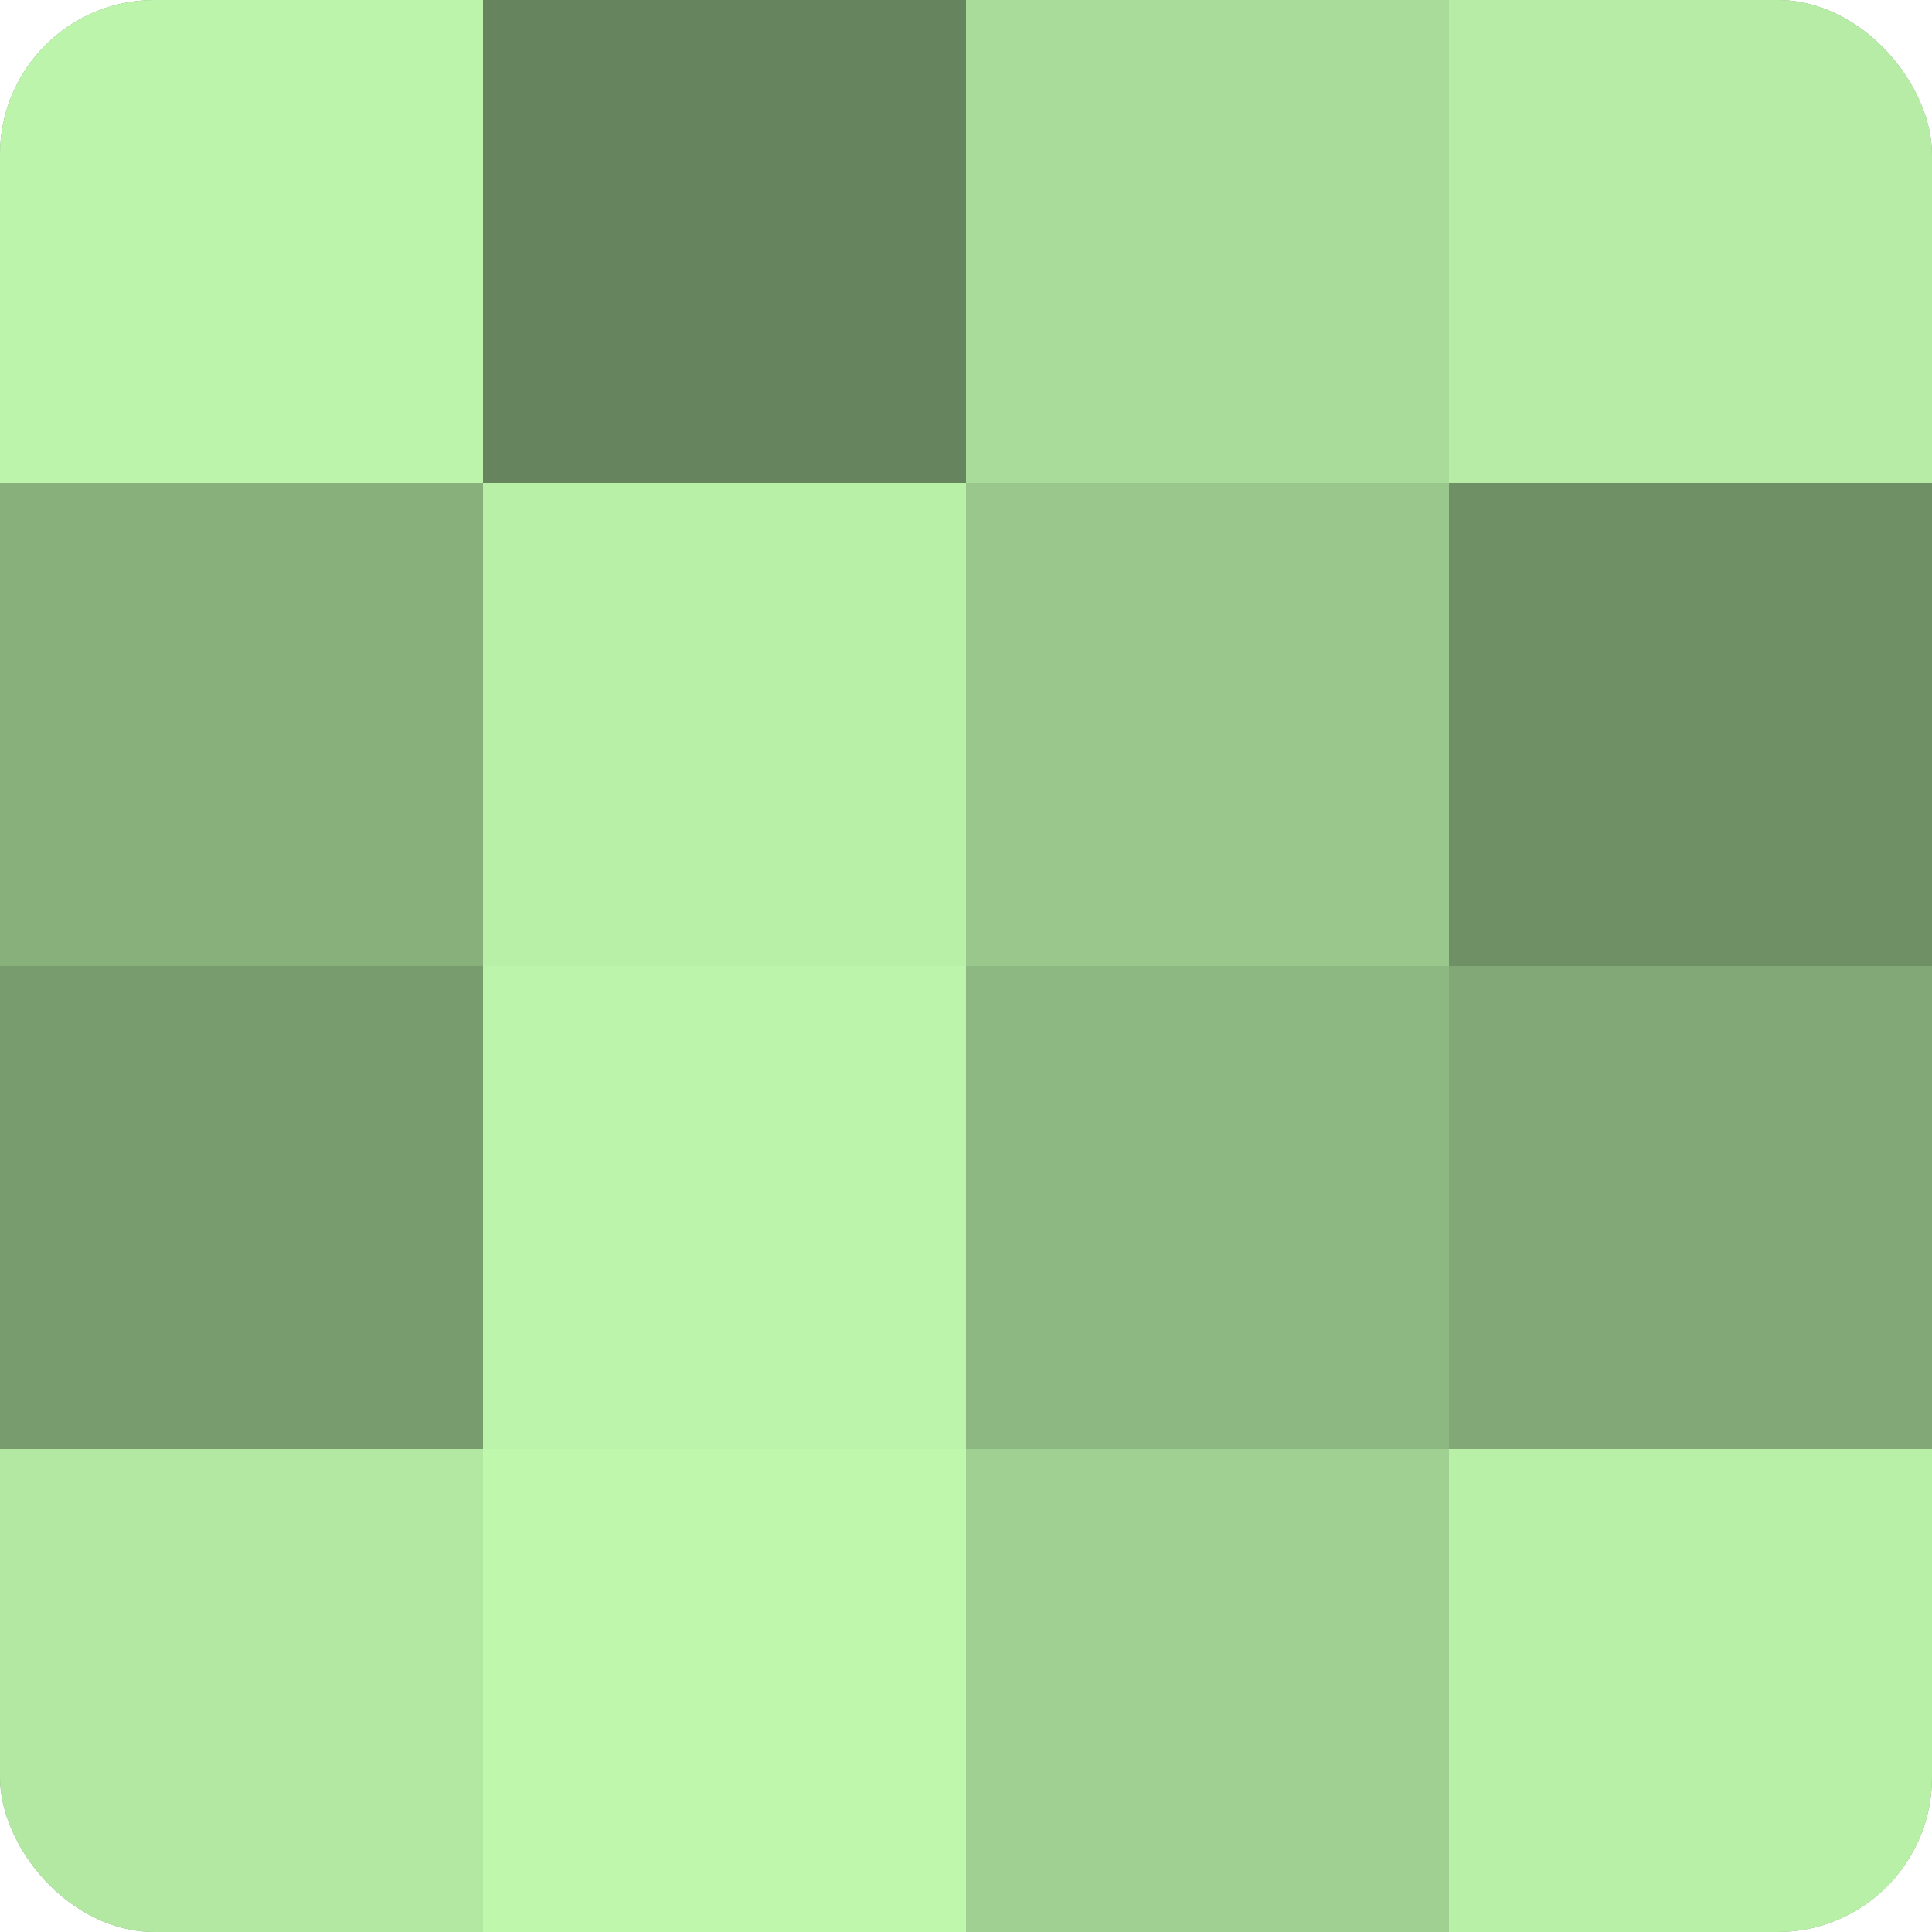
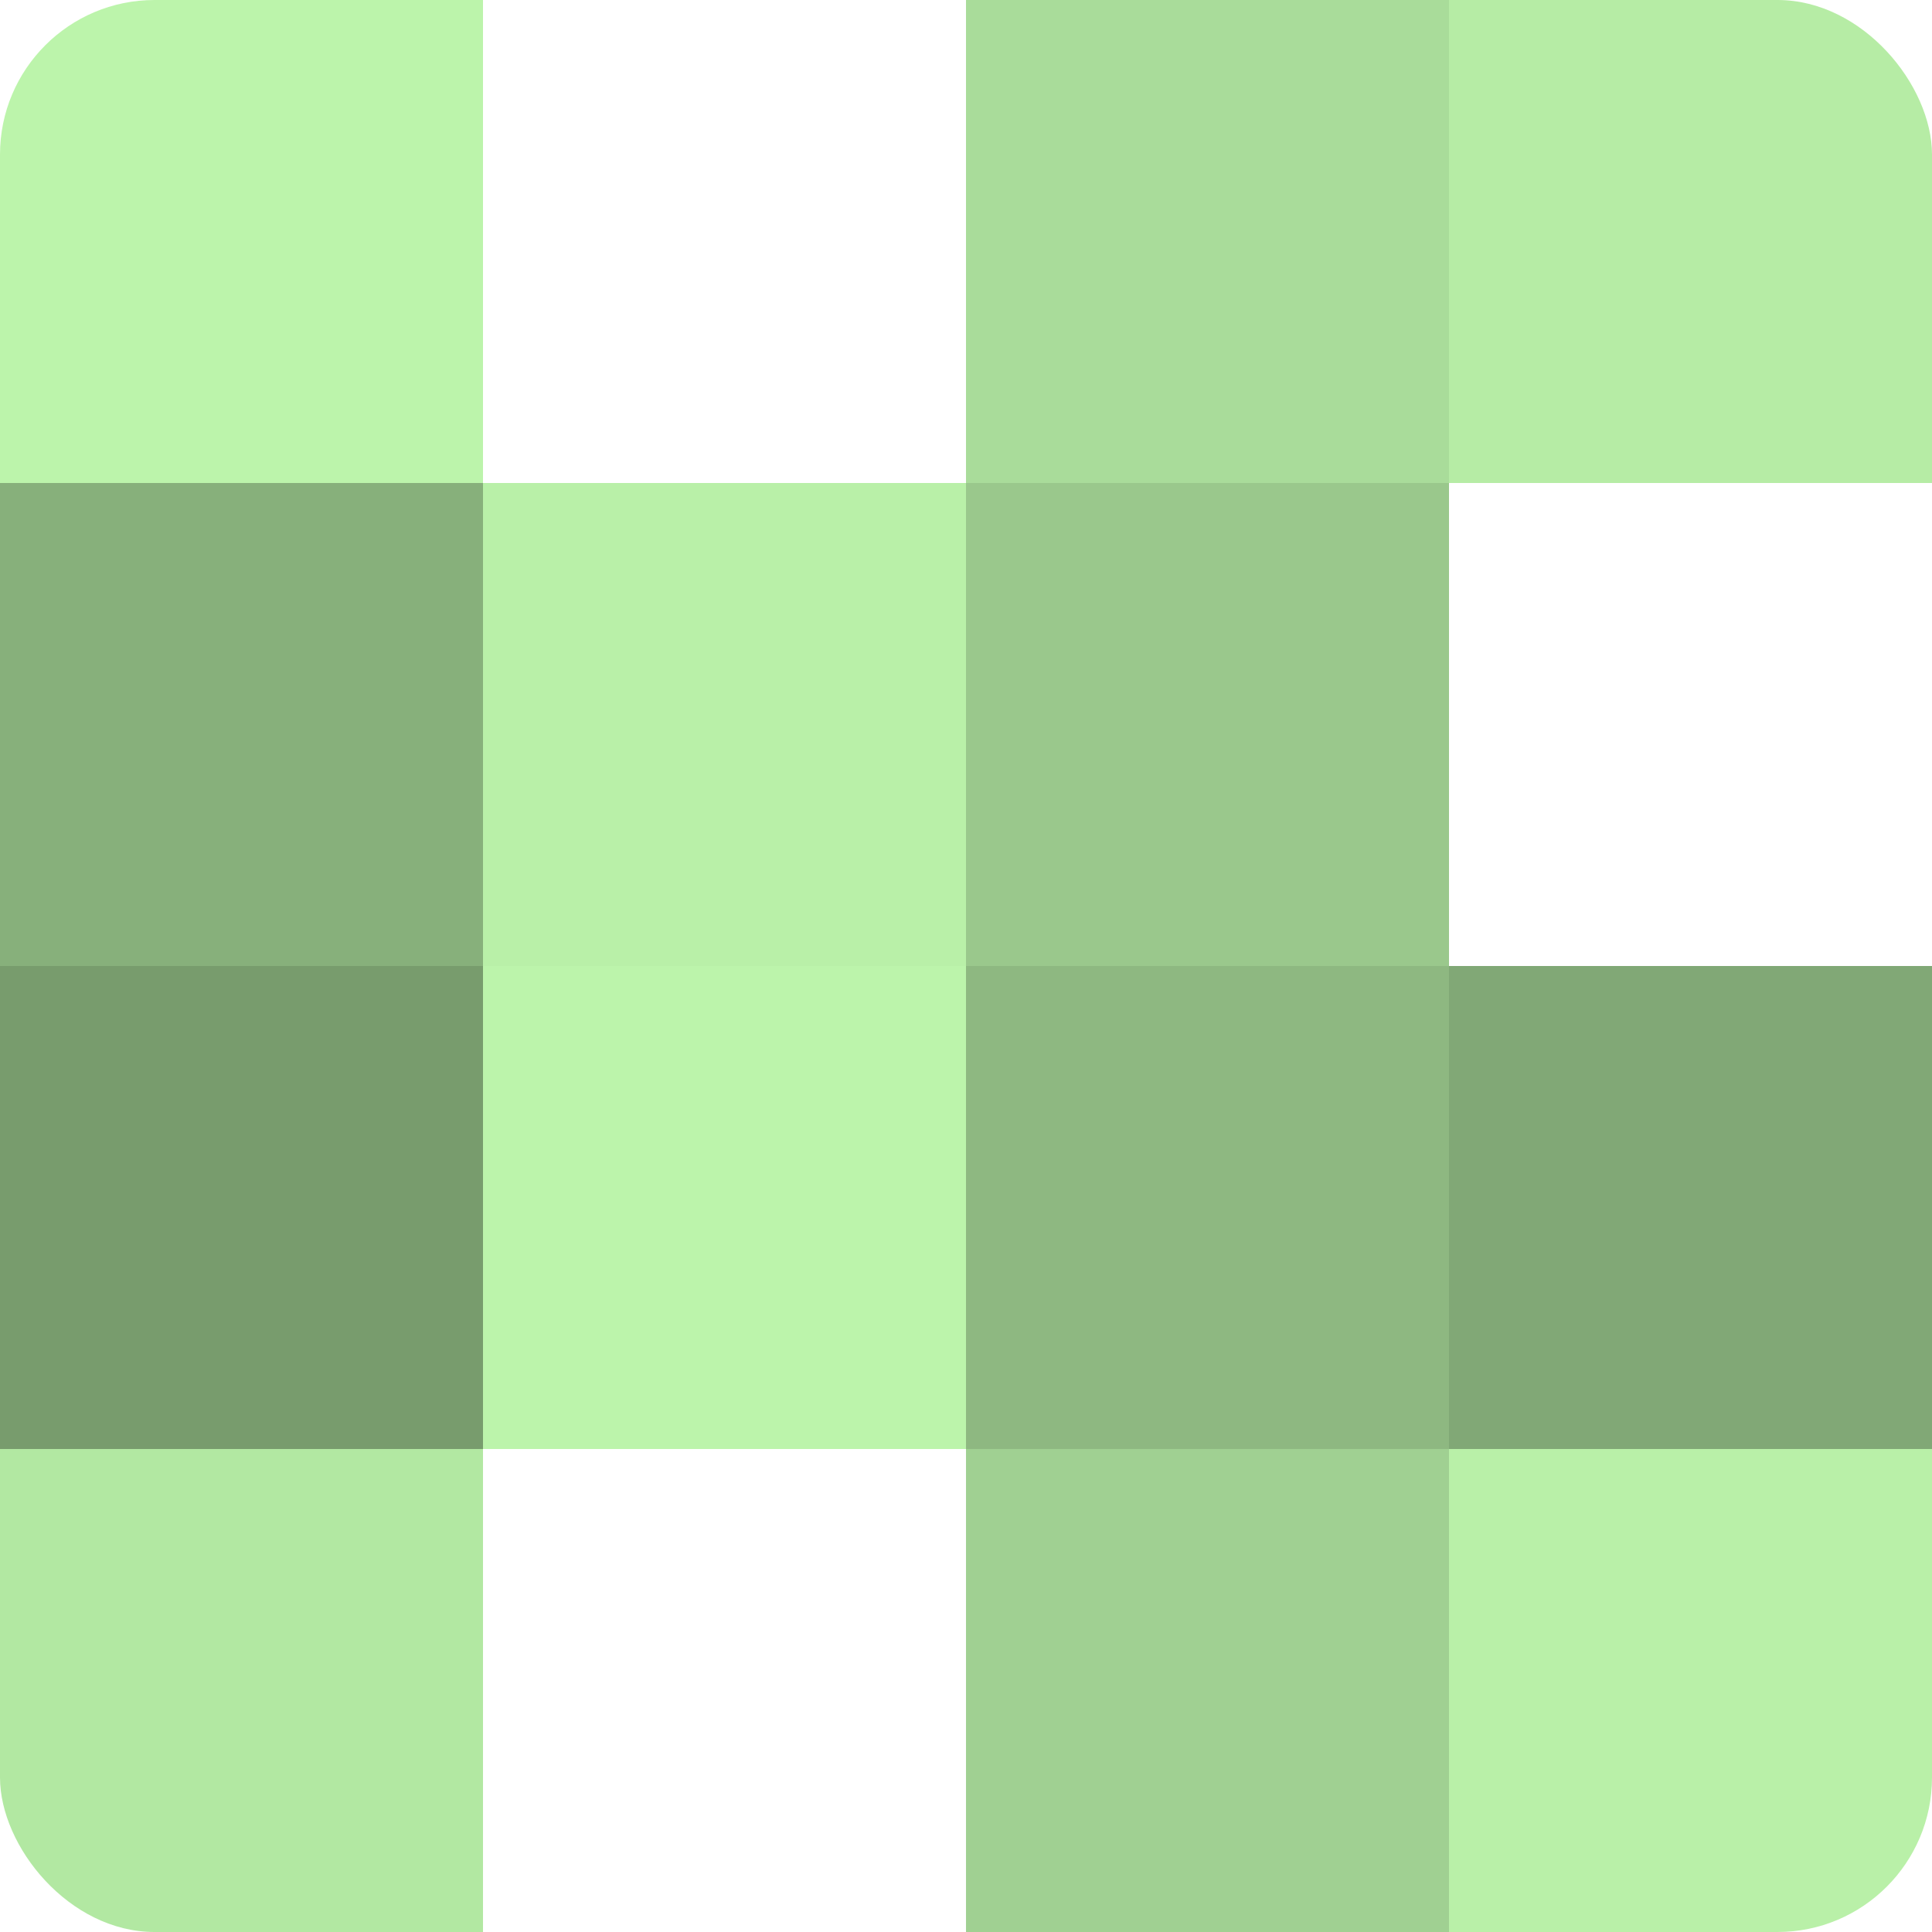
<svg xmlns="http://www.w3.org/2000/svg" width="80" height="80" viewBox="0 0 100 100" preserveAspectRatio="xMidYMid meet">
  <defs>
    <clipPath id="c" width="100" height="100">
      <rect width="100" height="100" rx="8" ry="8" />
    </clipPath>
  </defs>
  <g clip-path="url(#c)">
-     <rect width="100" height="100" fill="#7ba070" />
    <rect width="25" height="25" fill="#bcf4ab" />
    <rect y="25" width="25" height="25" fill="#87b07b" />
    <rect y="50" width="25" height="25" fill="#789c6d" />
    <rect y="75" width="25" height="25" fill="#b2e8a2" />
-     <rect x="25" width="25" height="25" fill="#66845d" />
    <rect x="25" y="25" width="25" height="25" fill="#b9f0a8" />
    <rect x="25" y="50" width="25" height="25" fill="#bcf4ab" />
-     <rect x="25" y="75" width="25" height="25" fill="#bff8ad" />
    <rect x="50" width="25" height="25" fill="#a9dc9a" />
    <rect x="50" y="25" width="25" height="25" fill="#9ac88c" />
    <rect x="50" y="50" width="25" height="25" fill="#8eb881" />
    <rect x="50" y="75" width="25" height="25" fill="#a0d092" />
    <rect x="75" width="25" height="25" fill="#b6eca5" />
-     <rect x="75" y="25" width="25" height="25" fill="#6f9065" />
    <rect x="75" y="50" width="25" height="25" fill="#81a876" />
    <rect x="75" y="75" width="25" height="25" fill="#b9f0a8" />
  </g>
</svg>